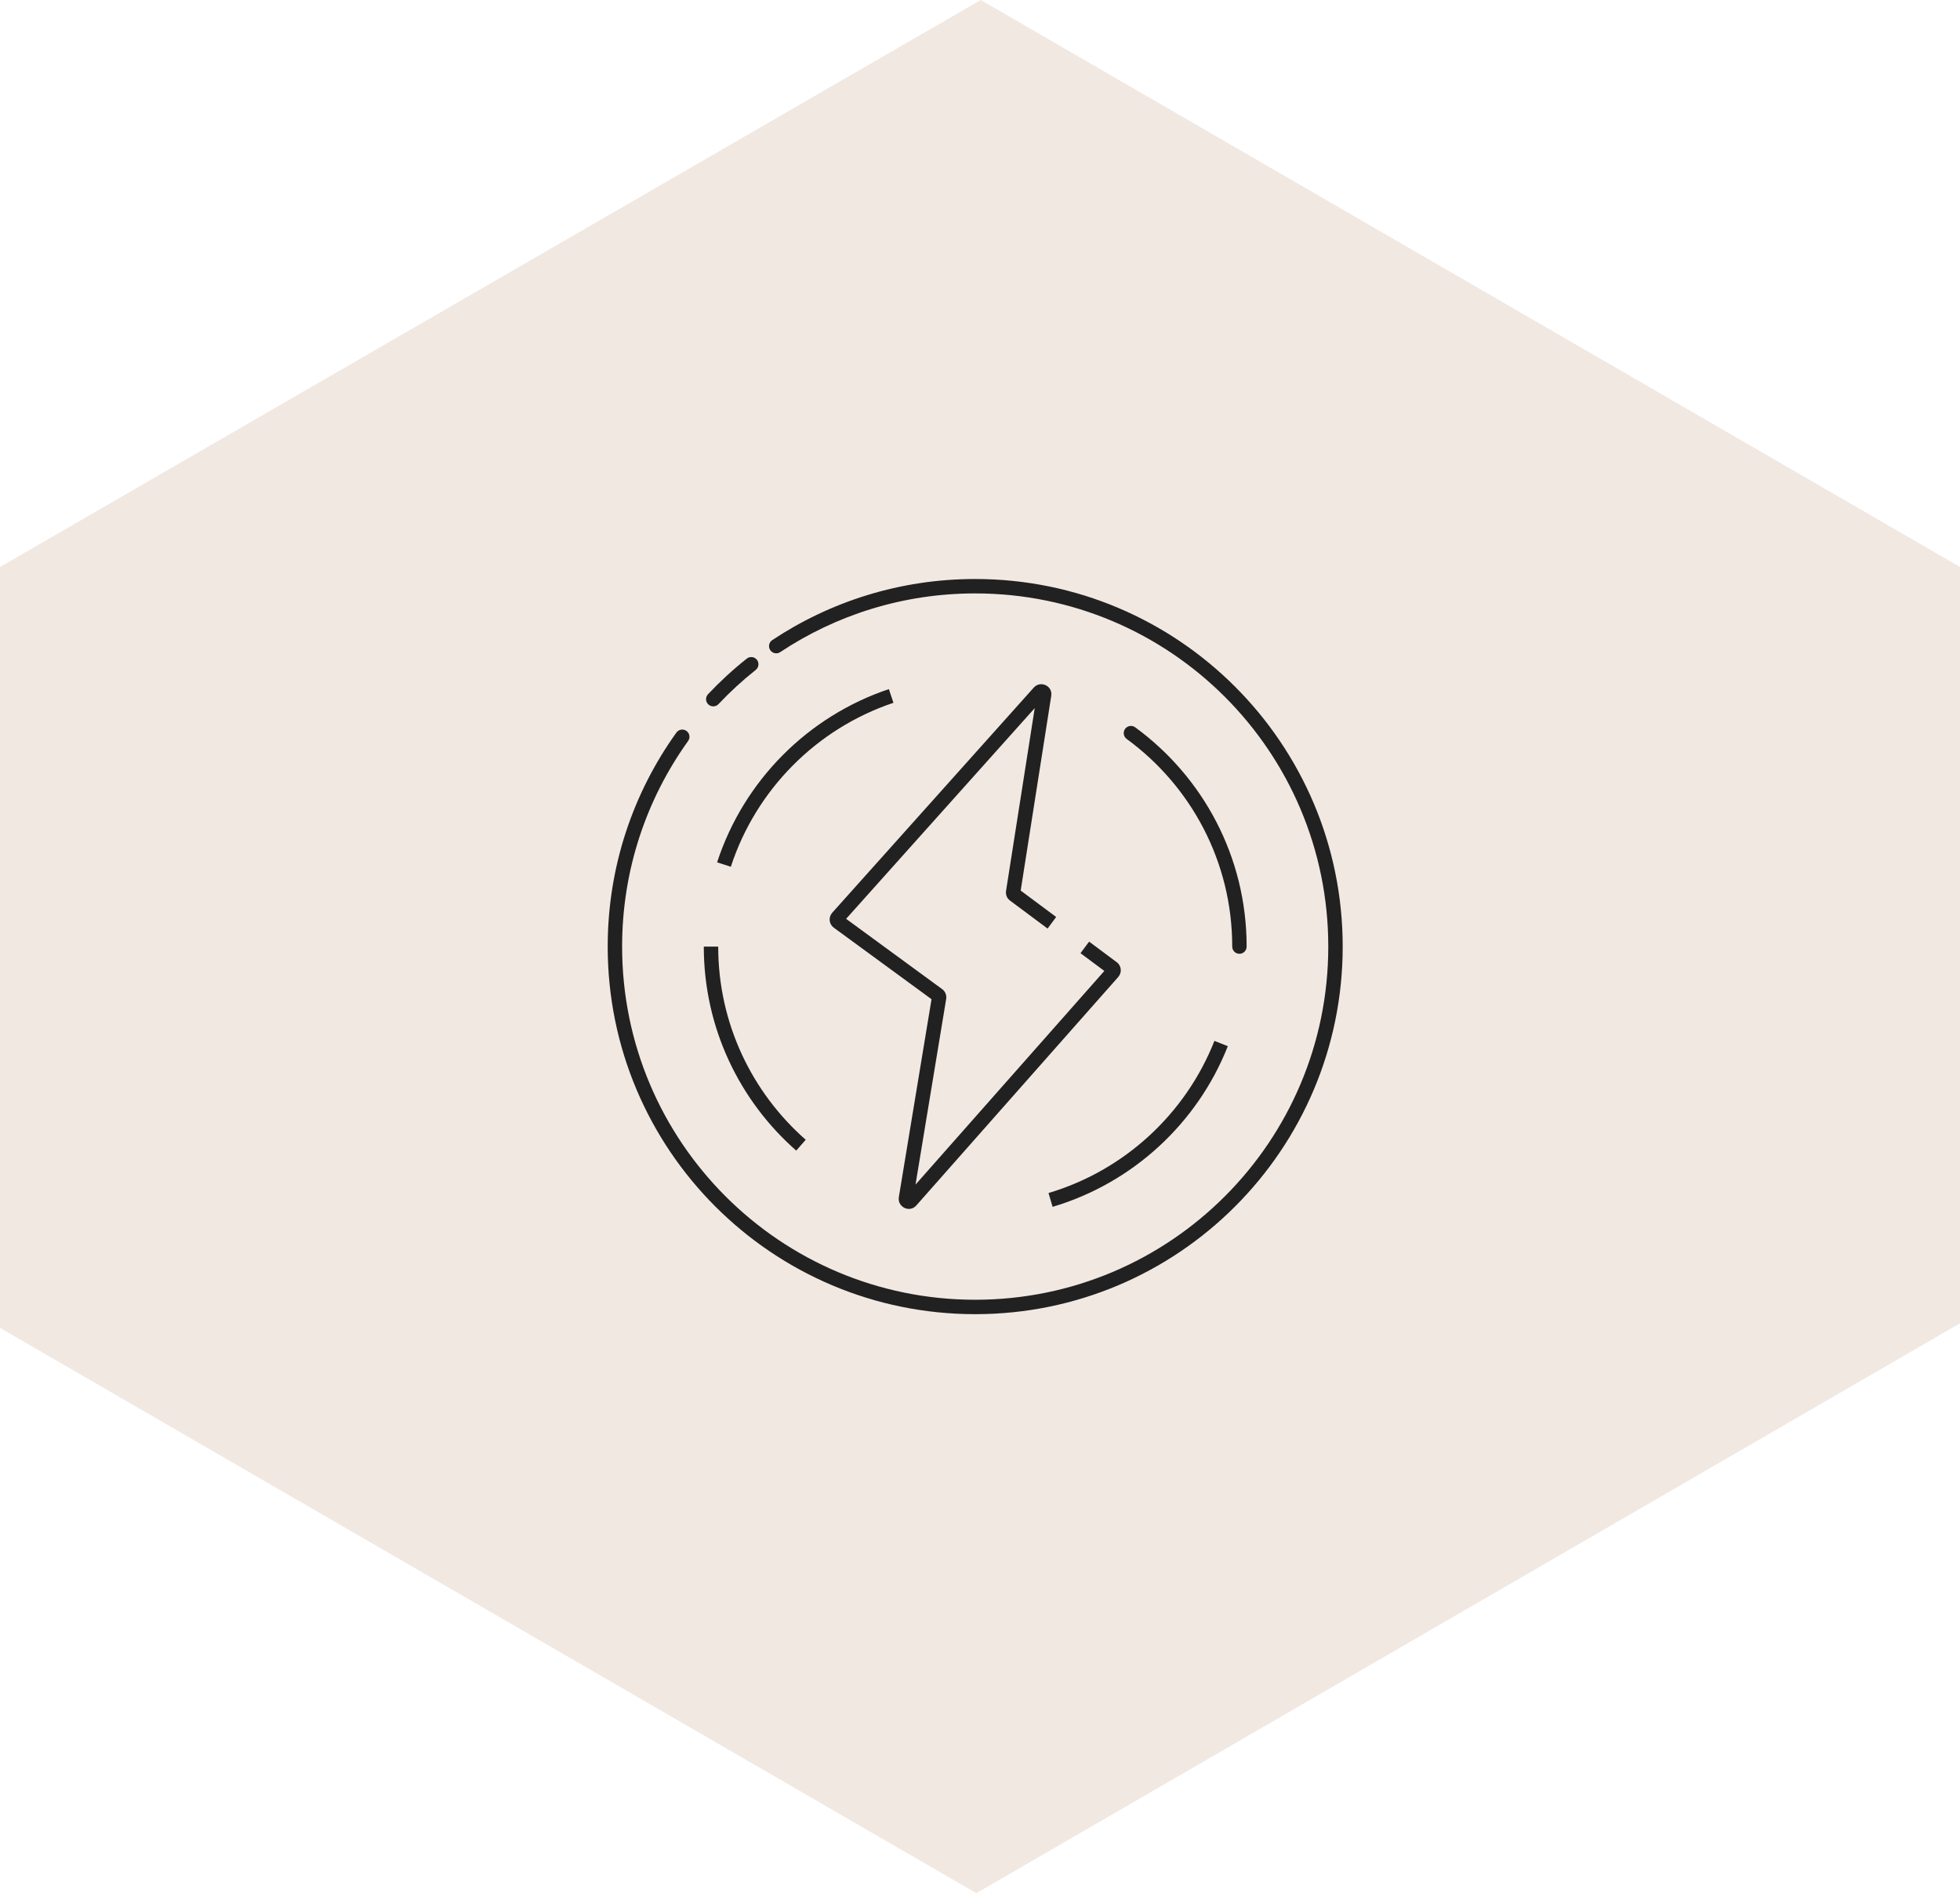
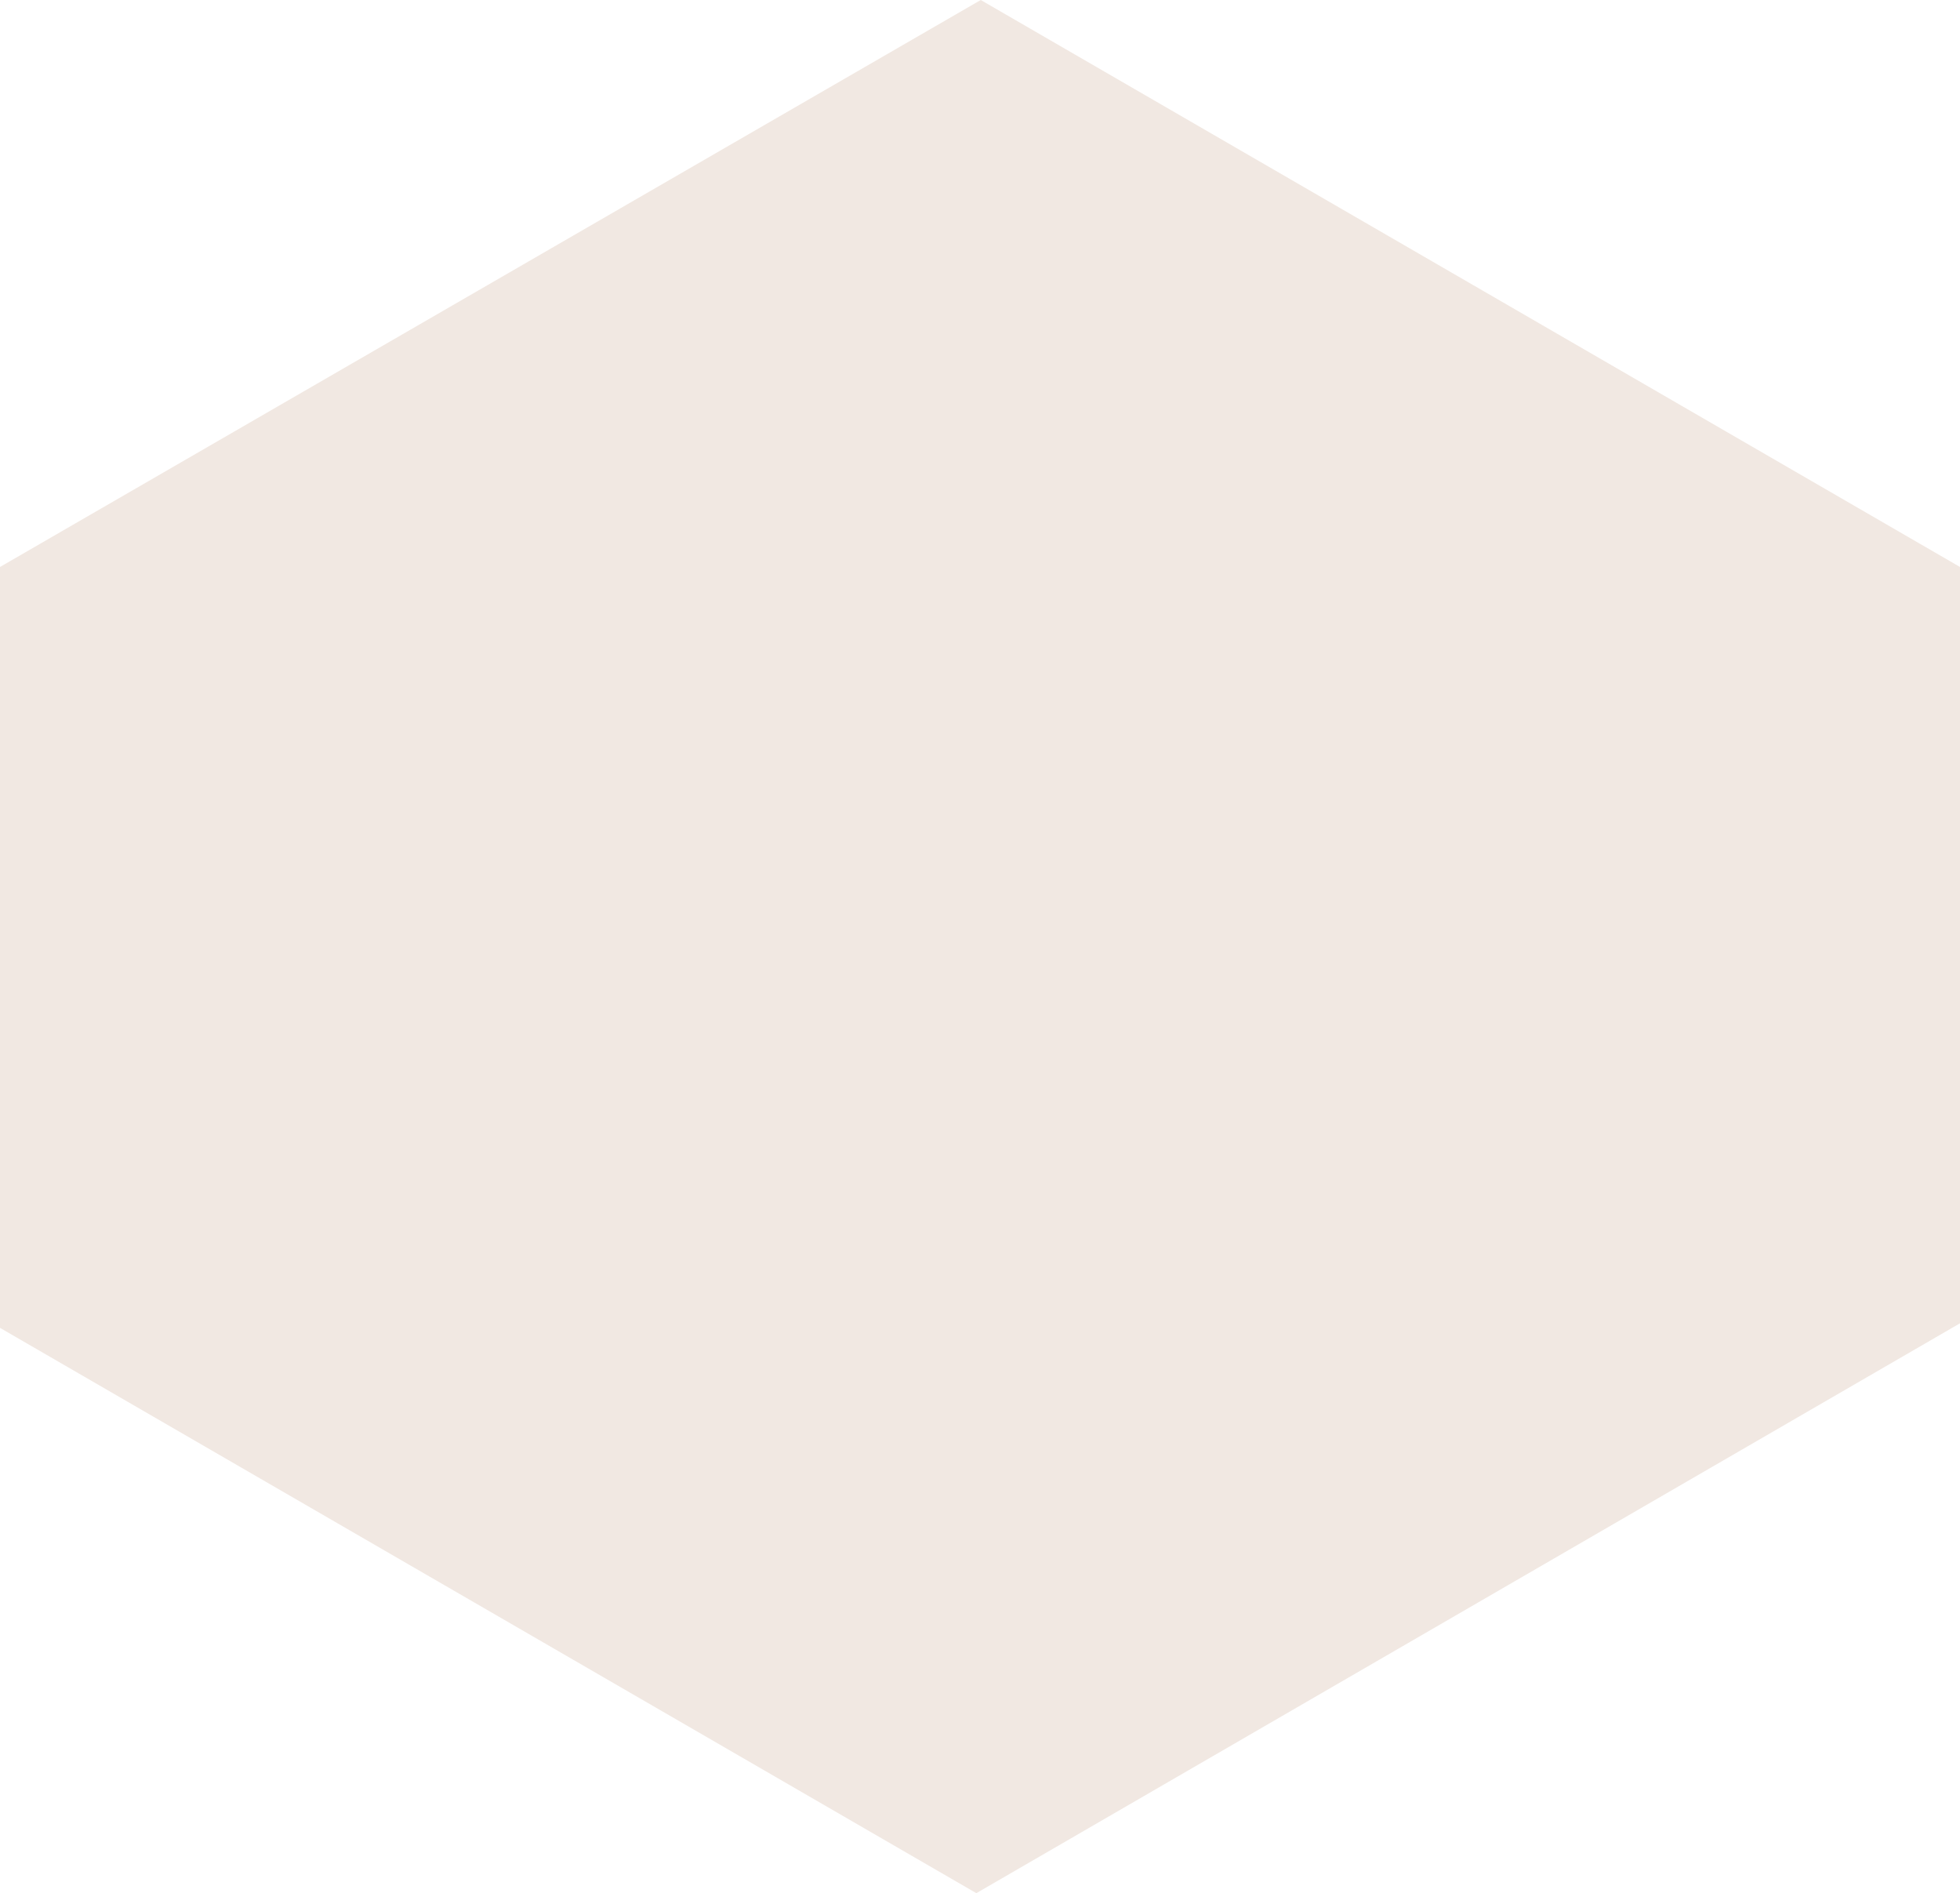
<svg xmlns="http://www.w3.org/2000/svg" width="204" height="197" viewBox="0 0 204 197" fill="none">
  <path d="M102.079 0L0 58.998V138.175L101.619 197L204 137.7V58.998L102.079 0Z" fill="#F1E8E2" />
-   <path d="M80.376 66.609C80.031 66.838 79.937 67.303 80.166 67.648C80.395 67.993 80.861 68.088 81.206 67.859L80.376 66.609ZM71.621 77.105C71.862 76.768 71.785 76.3 71.449 76.058C71.112 75.817 70.644 75.894 70.402 76.23L71.621 77.105ZM73.692 72.239C73.407 72.54 73.421 73.015 73.722 73.299C74.023 73.583 74.498 73.57 74.782 73.269L73.692 72.239ZM78.659 69.71C78.984 69.452 79.038 68.981 78.781 68.656C78.523 68.332 78.052 68.277 77.727 68.534L78.659 69.71ZM128.252 98.5C128.252 98.914 128.588 99.25 129.002 99.25C129.416 99.25 129.752 98.914 129.752 98.5H128.252ZM118.153 75.682C117.818 75.437 117.349 75.51 117.104 75.844C116.86 76.179 116.933 76.648 117.267 76.893L118.153 75.682ZM105.567 93.108L106.015 92.507L106.009 92.502L106.003 92.498L105.567 93.108ZM105.452 92.822L104.711 92.706L104.711 92.708L105.452 92.822ZM108.674 72.292L107.933 72.174L107.933 72.176L108.674 72.292ZM108.157 72.049L107.6 71.546L107.598 71.549L108.157 72.049ZM87.174 95.484L86.615 94.983L86.609 94.991L87.174 95.484ZM87.221 95.924L86.768 96.522L86.778 96.529L87.221 95.924ZM97.621 103.533L98.075 102.936L98.069 102.932L98.063 102.928L97.621 103.533ZM97.74 103.824L98.48 103.946L98.481 103.938L97.74 103.824ZM94.292 124.695L93.552 124.573L93.552 124.577L94.292 124.695ZM94.809 124.943L95.371 125.44L95.371 125.439L94.809 124.943ZM115.83 101.162L116.392 101.659L116.396 101.654L115.83 101.162ZM115.783 100.726L115.335 101.328L115.342 101.333L115.783 100.726ZM76.065 90.196C78.683 82.171 84.993 75.812 92.992 73.132L92.516 71.709C84.066 74.54 77.404 81.255 74.639 89.731L76.065 90.196ZM81.206 67.859C87.021 63.998 93.996 61.75 101.5 61.75V60.25C93.692 60.25 86.43 62.59 80.376 66.609L81.206 67.859ZM101.5 61.75C121.799 61.75 138.25 78.205 138.25 98.5H139.75C139.75 77.377 122.627 60.25 101.5 60.25V61.75ZM138.25 98.5C138.25 118.799 121.795 135.25 101.5 135.25V136.75C122.623 136.75 139.75 119.627 139.75 98.5H138.25ZM101.5 135.25C81.201 135.25 64.75 118.795 64.75 98.5H63.25C63.25 119.623 80.373 136.75 101.5 136.75V135.25ZM64.75 98.5C64.75 90.519 67.296 83.13 71.621 77.105L70.402 76.23C65.9 82.501 63.25 90.195 63.25 98.5H64.75ZM74.782 73.269C75.989 71.991 77.282 70.802 78.659 69.71L77.727 68.534C76.293 69.672 74.947 70.91 73.692 72.239L74.782 73.269ZM129.752 98.5C129.752 89.124 125.182 80.82 118.153 75.682L117.267 76.893C123.927 81.761 128.252 89.624 128.252 98.5H129.752ZM109.929 95.42L106.015 92.507L105.12 93.71L109.033 96.624L109.929 95.42ZM106.003 92.498C106.163 92.612 106.216 92.791 106.193 92.936L104.711 92.708C104.654 93.075 104.792 93.476 105.132 93.718L106.003 92.498ZM106.193 92.938L109.415 72.409L107.933 72.176L104.711 92.706L106.193 92.938ZM109.414 72.41C109.582 71.356 108.286 70.787 107.6 71.546L108.713 72.552C108.429 72.866 107.859 72.639 107.933 72.174L109.414 72.41ZM107.598 71.549L86.615 94.983L87.733 95.984L108.715 72.549L107.598 71.549ZM86.609 94.991C86.205 95.455 86.285 96.155 86.768 96.522L87.674 95.326C87.876 95.478 87.913 95.778 87.74 95.976L86.609 94.991ZM86.778 96.529L97.178 104.138L98.063 102.928L87.664 95.318L86.778 96.529ZM97.166 104.13C97.046 104.038 96.972 103.881 96.999 103.71L98.481 103.938C98.542 103.544 98.374 103.164 98.075 102.936L97.166 104.13ZM97 103.701L93.552 124.573L95.032 124.817L98.48 103.946L97 103.701ZM93.552 124.577C93.389 125.595 94.665 126.237 95.371 125.44L94.248 124.446C94.56 124.093 95.101 124.384 95.033 124.813L93.552 124.577ZM95.371 125.439L116.392 101.659L115.268 100.665L94.247 124.446L95.371 125.439ZM116.396 101.654C116.794 101.196 116.728 100.486 116.224 100.119L115.342 101.333C115.12 101.171 115.096 100.862 115.265 100.669L116.396 101.654ZM116.231 100.124L113.356 97.984L112.46 99.187L115.335 101.328L116.231 100.124ZM109.558 125.581C117.898 123.105 124.63 116.882 127.794 108.863L126.399 108.312C123.403 115.905 117.026 121.799 109.131 124.143L109.558 125.581ZM73.252 98.5C73.252 106.963 76.98 114.552 82.872 119.73L83.862 118.603C78.279 113.697 74.752 106.512 74.752 98.5H73.252Z" fill="#212121" />
</svg>